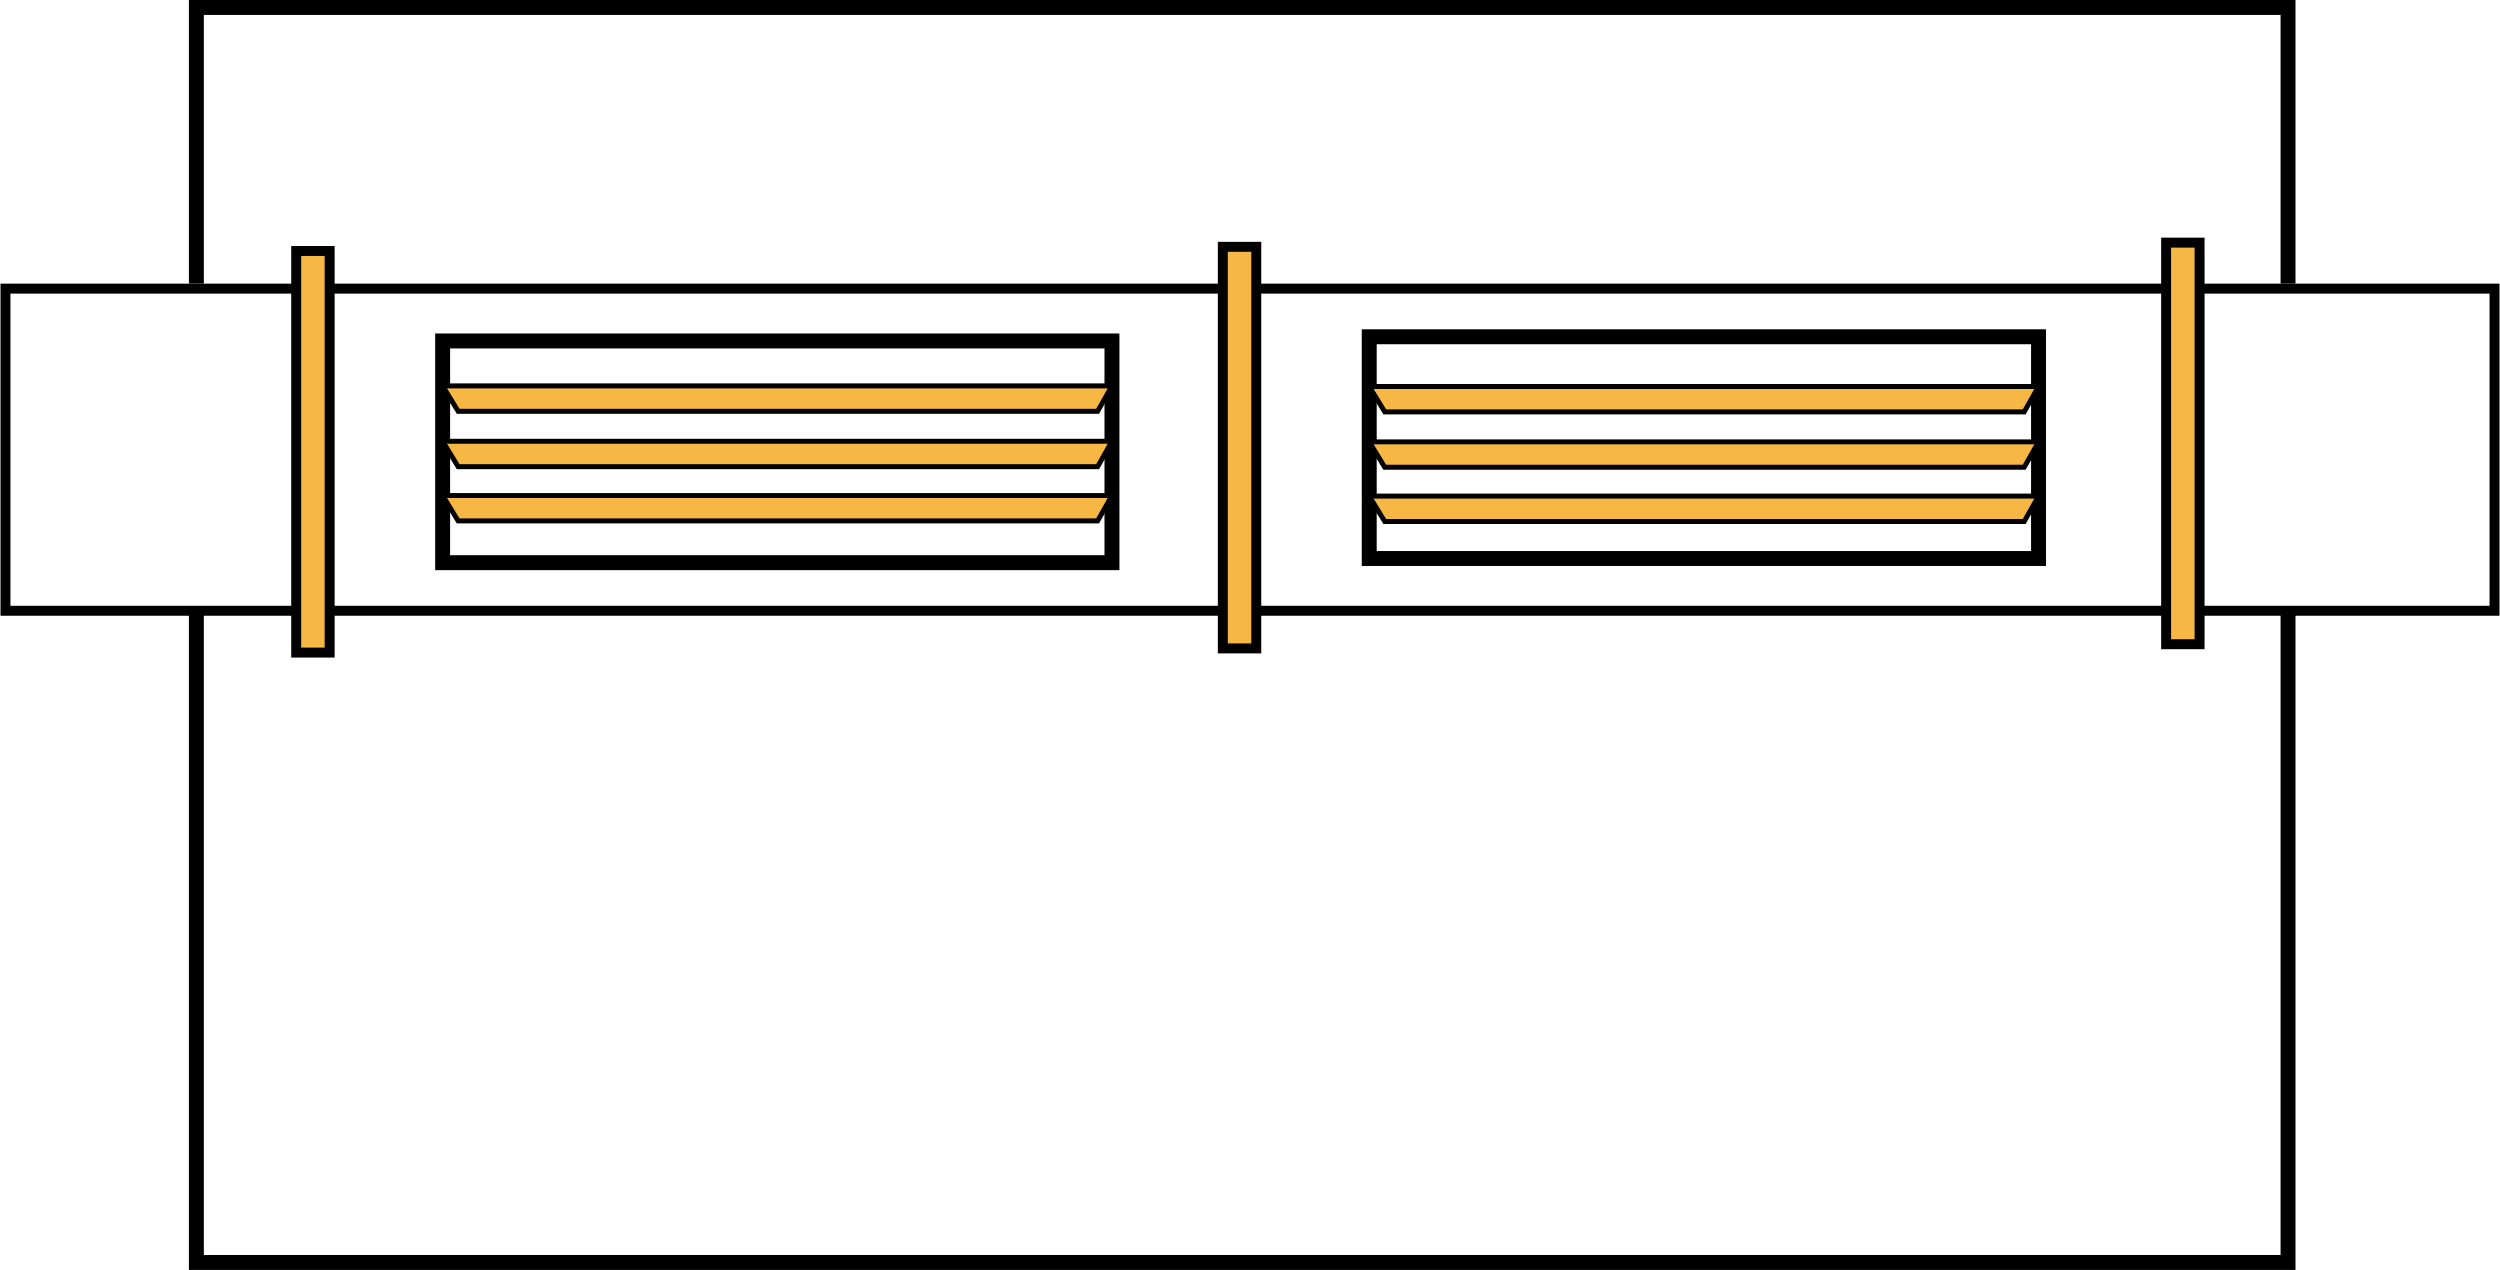
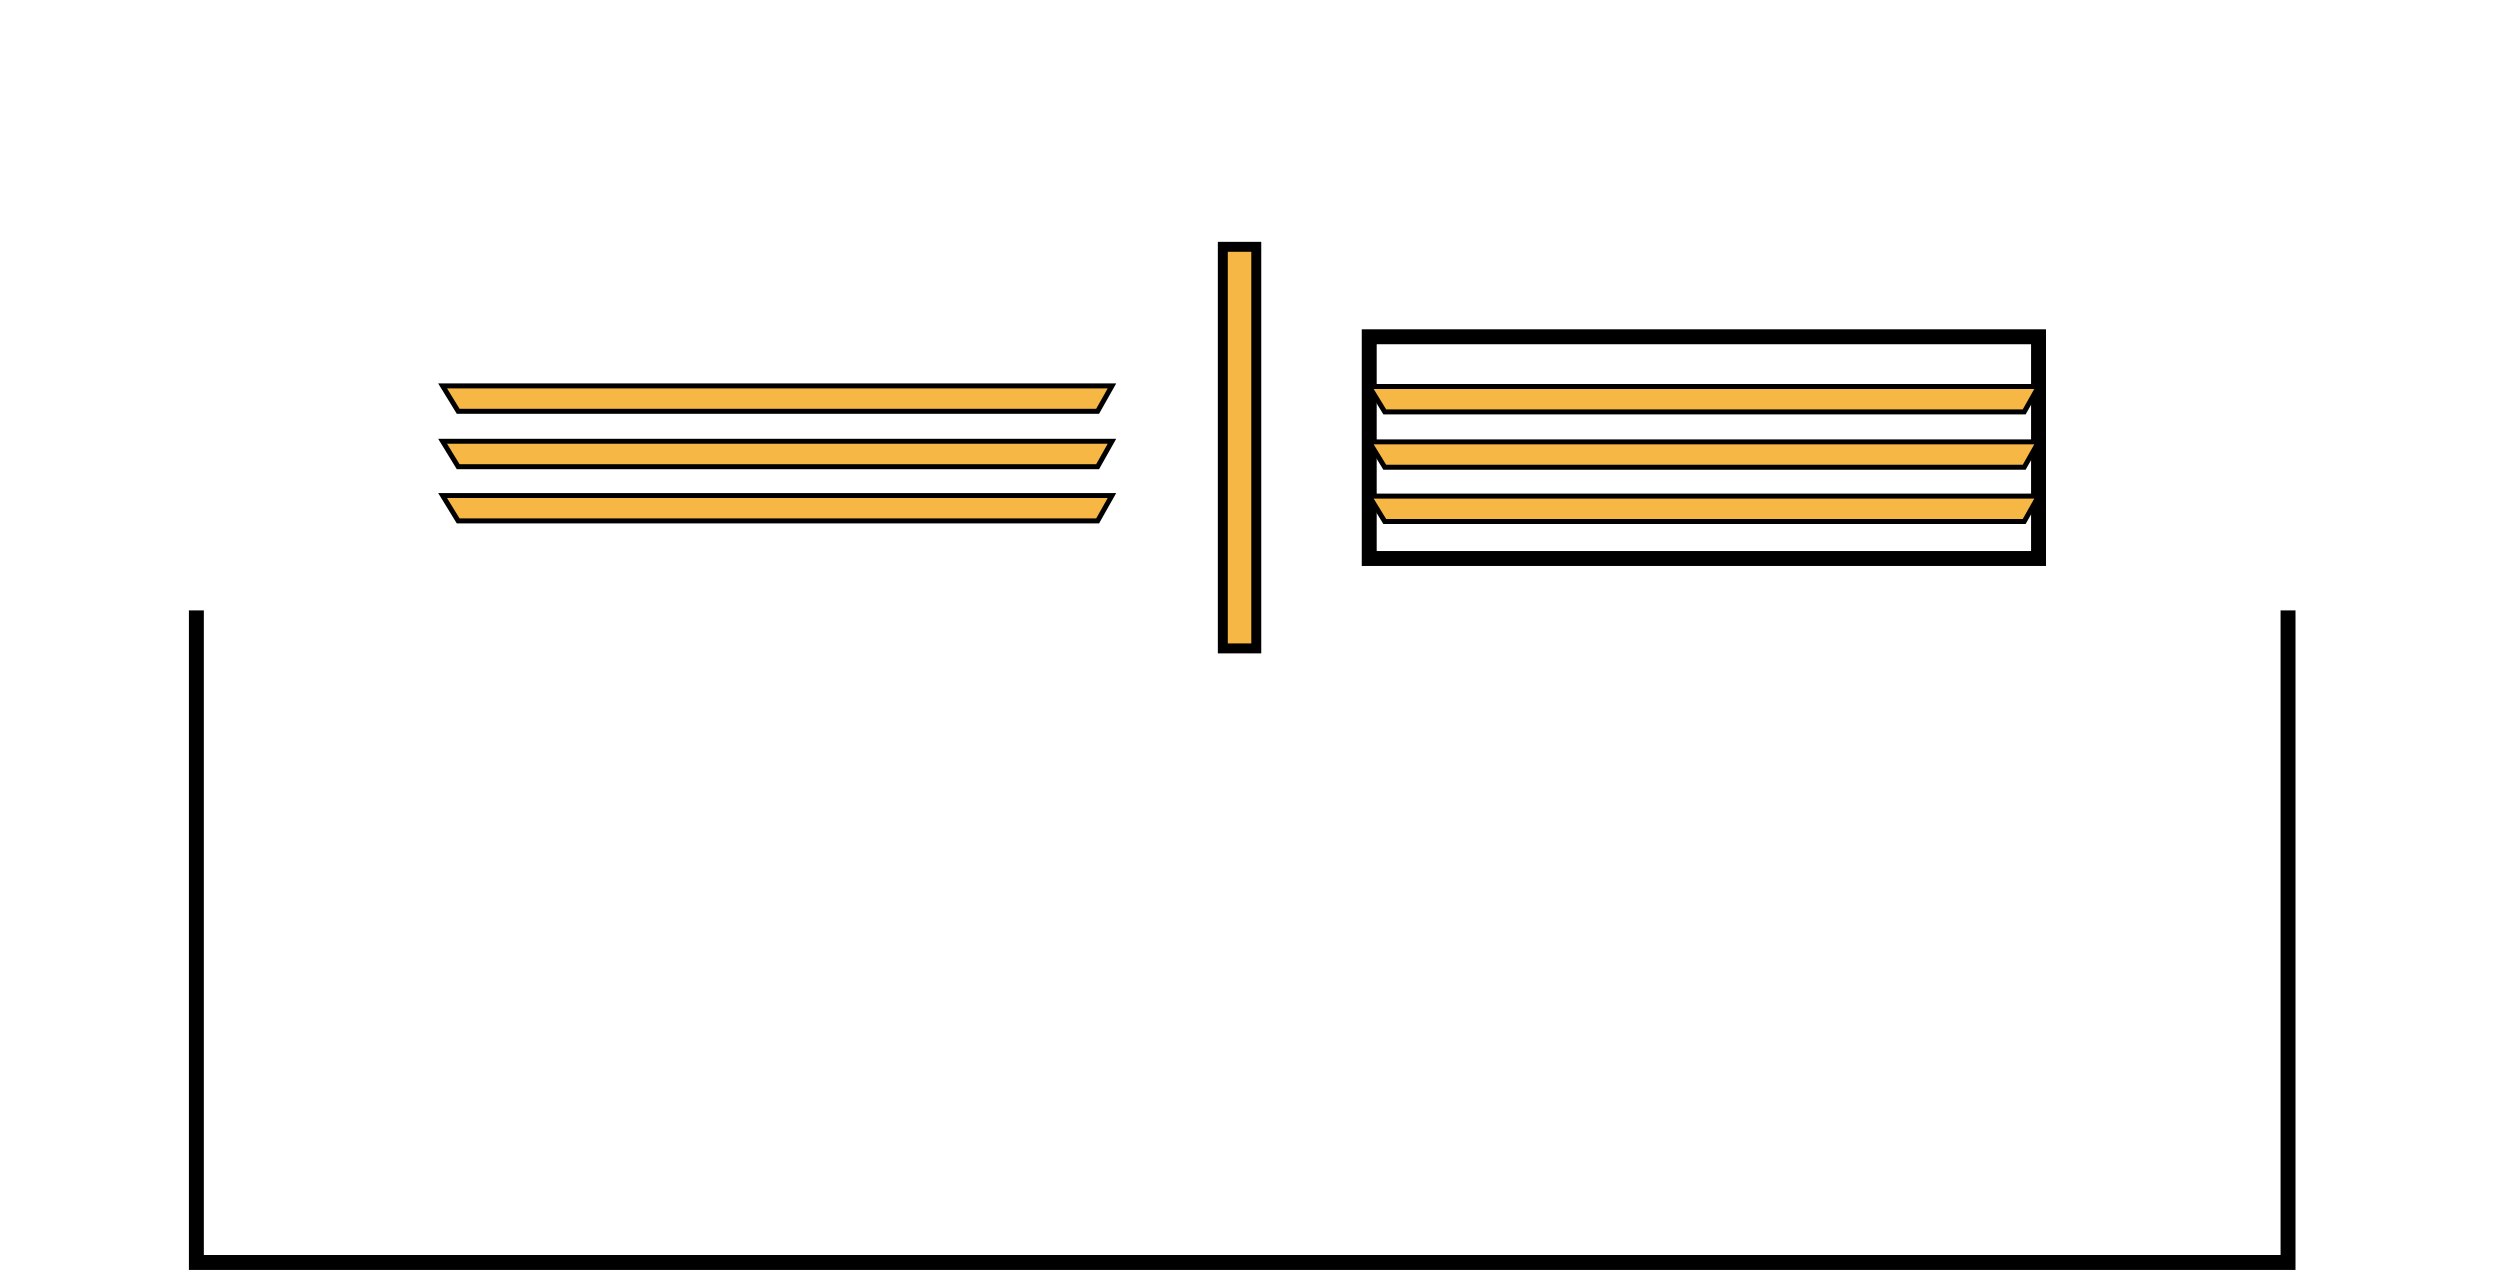
<svg xmlns="http://www.w3.org/2000/svg" height="255" viewBox="0 0 502 255.1" width="502">
  <g data-name="Layer 2">
    <g data-name="Layer 1">
      <g data-name="Basement Ventilation System" stroke="#000" stroke-miterlimit="10">
-         <path d="M1 57.98H501V122.69H1z" fill="none" stroke-width="2" />
-         <path d="M59.4 50.42H66.12V131.09H59.4z" fill="#f7b744" stroke-width="2" />
        <path d="M245.54 49.58H252.26V130.25H245.54z" fill="#f7b744" stroke-width="2" />
-         <path d="M435.03 48.74H441.75V129.41H435.03z" fill="#f7b744" stroke-width="2" />
-         <path d="M88.82 68.49H223.27V113.03H88.82z" fill="none" stroke-width="3" />
        <path d="M274.95 67.65H409.4V112.19H274.95z" fill="none" stroke-width="3" />
        <path d="M88.81 77.52L223.27 77.52 220.39 82.62 91.94 82.62 88.81 77.52z" fill="#f7b744" />
        <path d="M88.81 88.64L223.27 88.64 220.39 93.75 91.94 93.75 88.81 88.64z" fill="#f7b744" />
        <path d="M88.81 99.54L223.27 99.54 220.39 104.64 91.94 104.64 88.81 99.54z" fill="#f7b744" />
        <path d="M274.95 77.64L409.4 77.64 406.52 82.74 278.07 82.74 274.95 77.64z" fill="#f7b744" />
        <path d="M274.95 88.76L409.4 88.76 406.52 93.86 278.07 93.86 274.95 88.76z" fill="#f7b744" />
        <path d="M274.95 99.66L409.4 99.66 406.52 104.76 278.07 104.76 274.95 99.66z" fill="#f7b744" />
        <path d="M39.35 122.62L39.35 253.6 459.52 253.6 459.52 122.62" fill="none" stroke-width="3" />
-         <path d="M459.52 56.97L459.52 1.5 39.35 1.5 39.35 56.97" fill="none" stroke-width="3" />
      </g>
    </g>
  </g>
</svg>